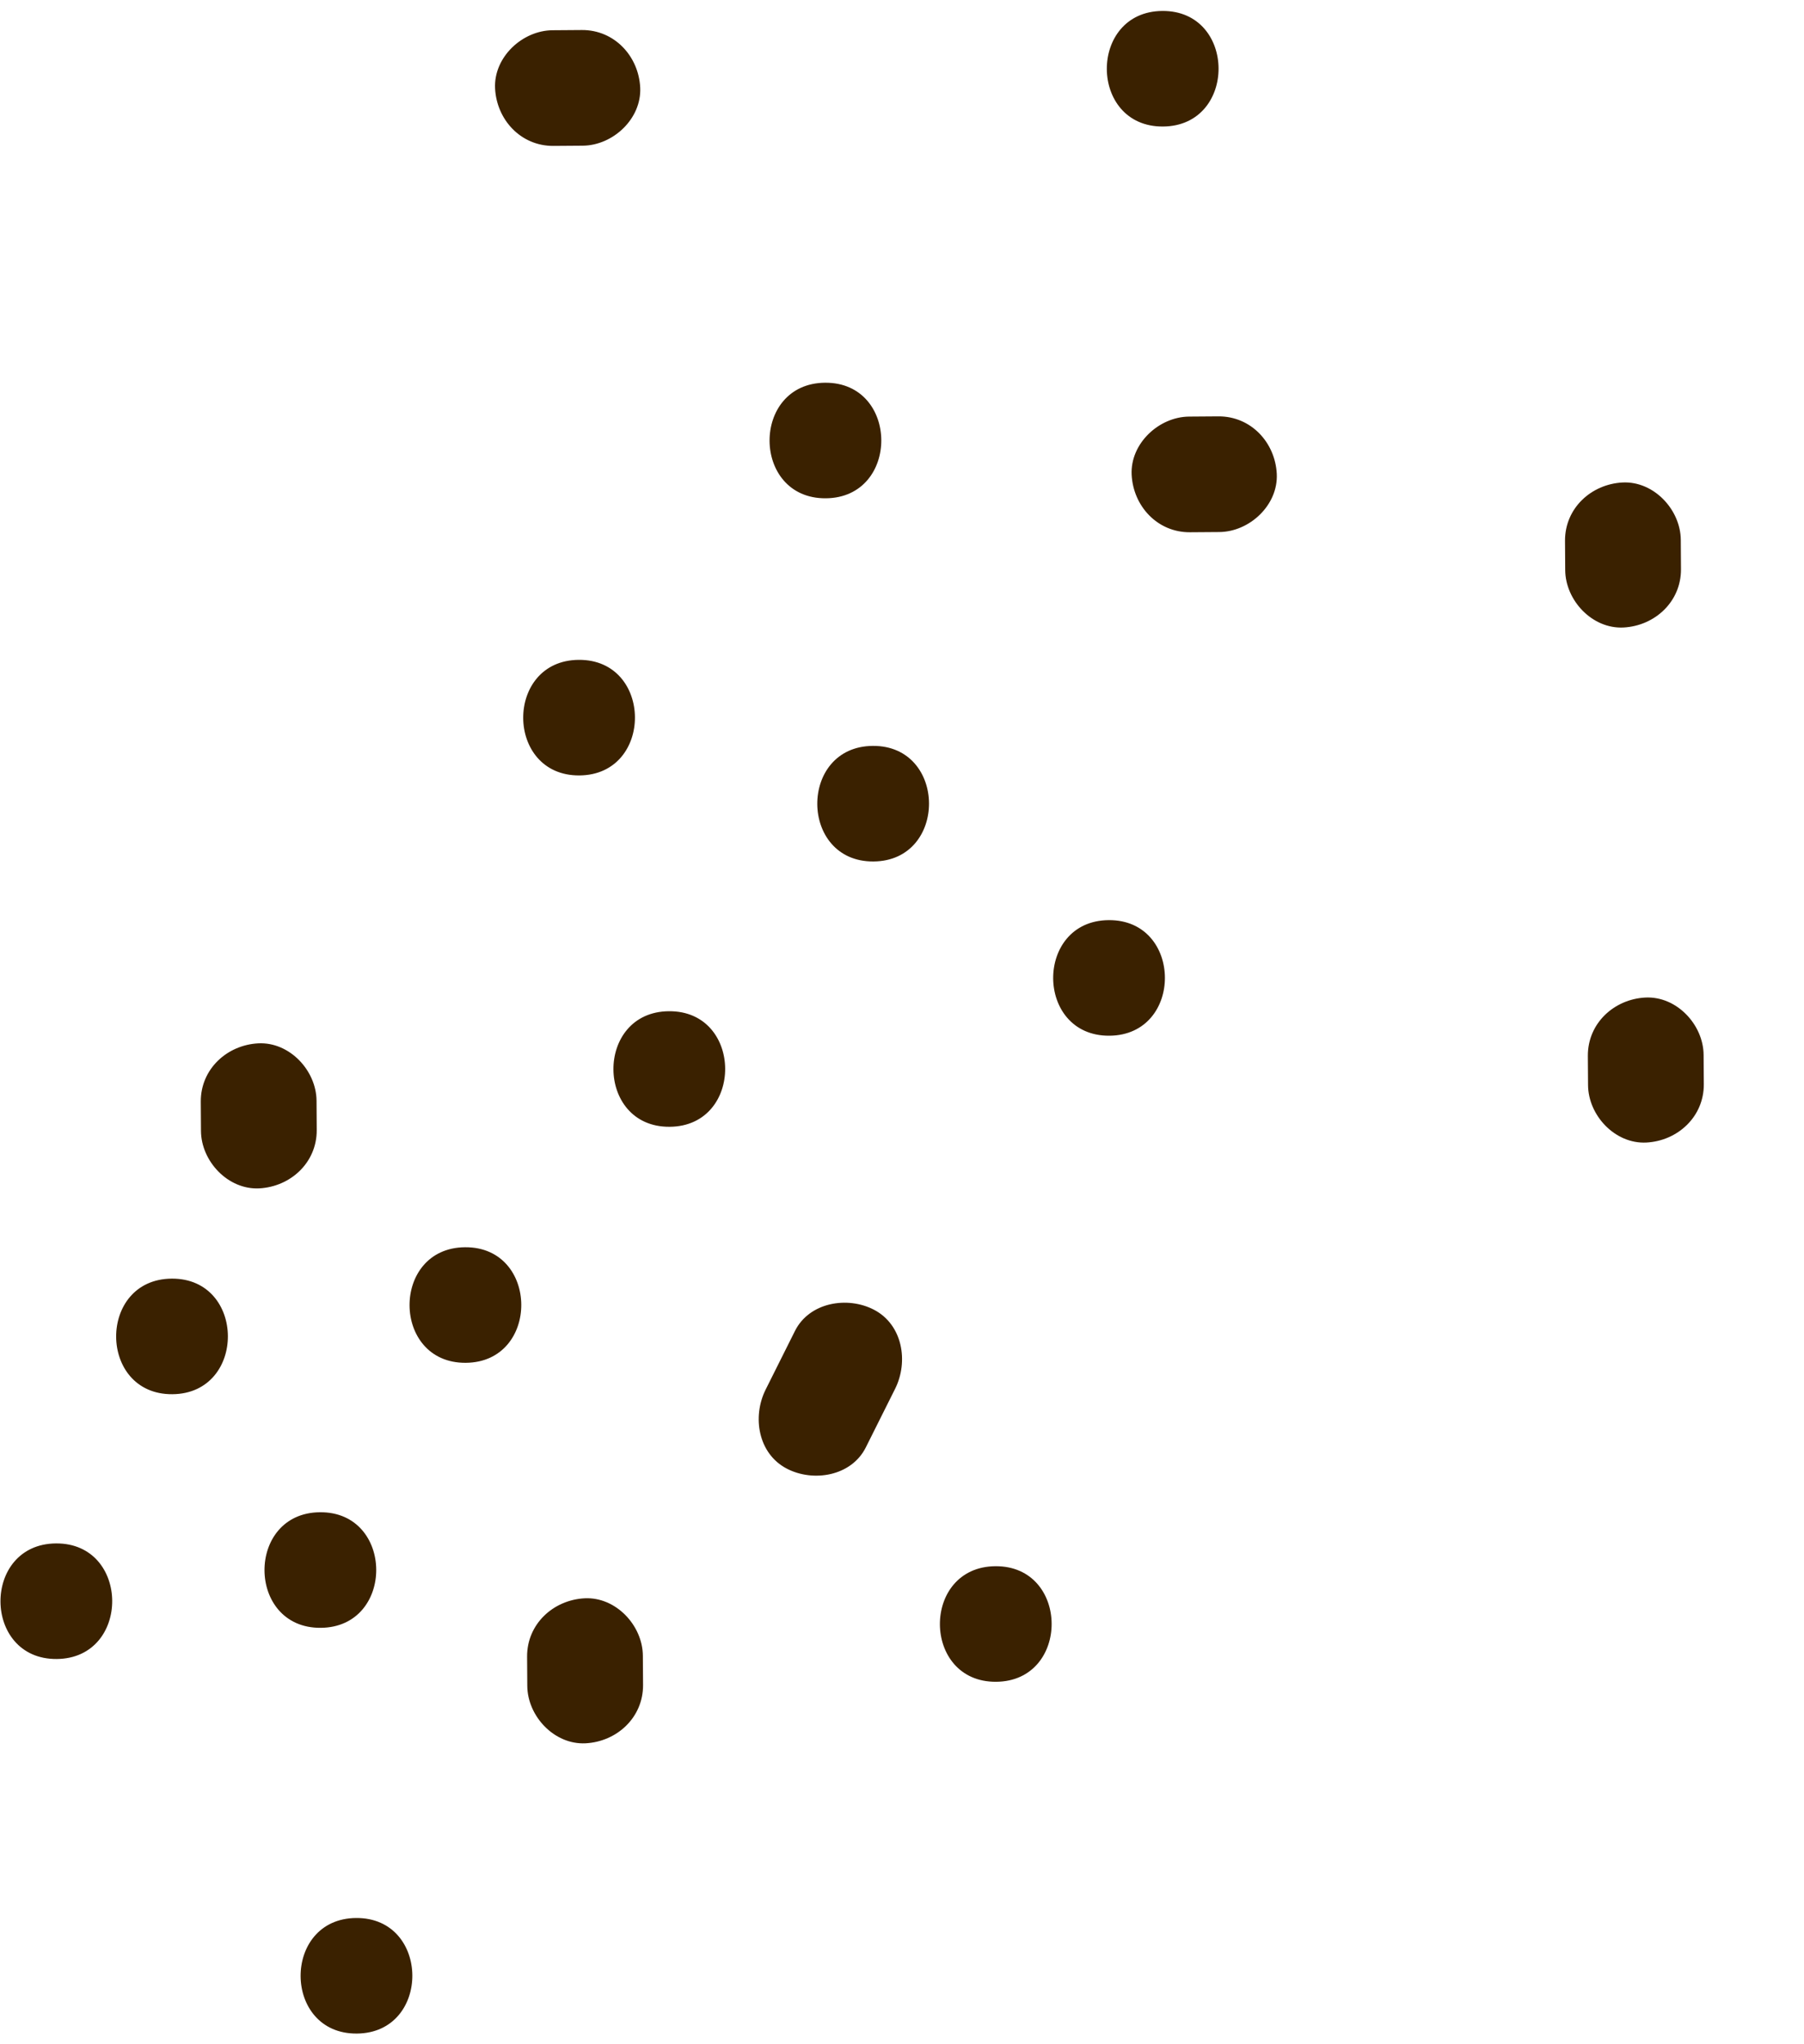
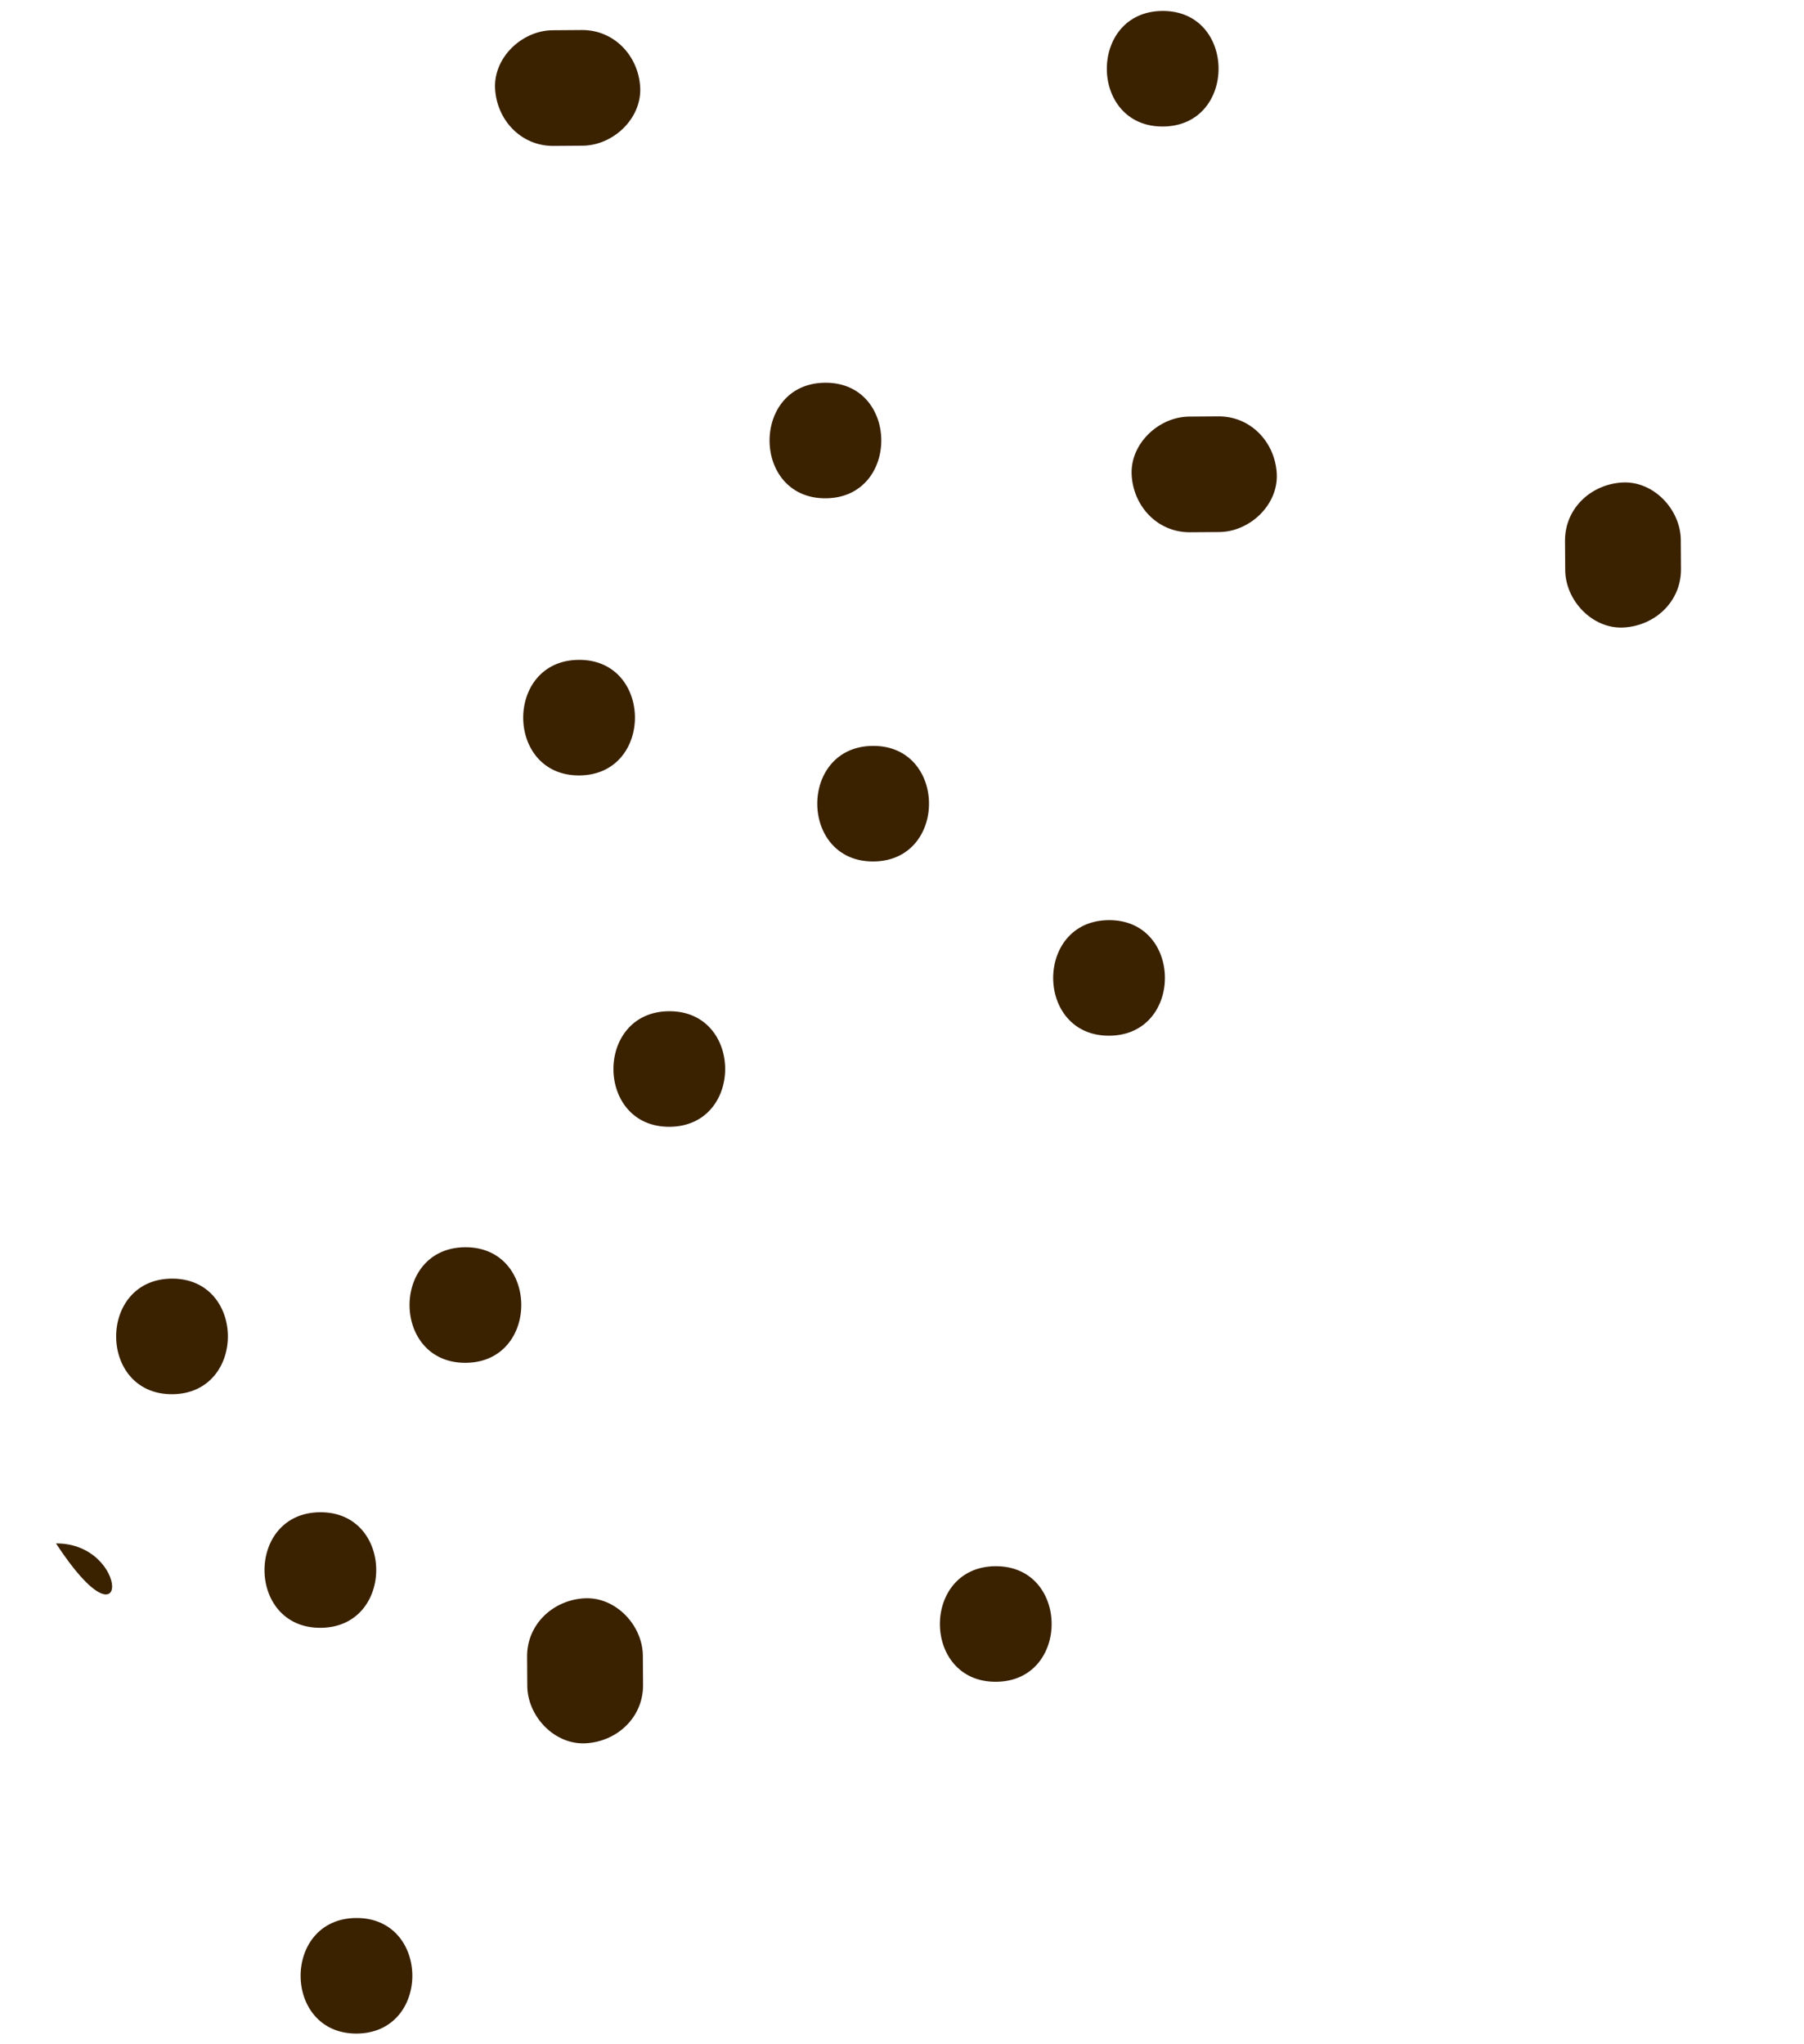
<svg xmlns="http://www.w3.org/2000/svg" width="150" height="170" viewbox="0 0 150 170" fill="none">
  <path d="M55.623 84.094C49.43 84.139 49.486 93.749 55.679 93.704C61.873 93.66 61.817 84.049 55.623 84.094Z" fill="#3A2100" />
-   <path d="M26.336 93.982C26.335 93.17 26.321 92.354 26.32 91.542C26.303 89.024 24.076 86.635 21.477 86.765C18.869 86.901 16.684 88.908 16.695 91.608C16.695 92.42 16.71 93.236 16.711 94.048C16.727 96.566 18.954 98.955 21.554 98.825C24.162 98.689 26.346 96.682 26.336 93.982Z" fill="#3A2100" />
  <path d="M38.671 103.721C32.477 103.766 32.533 113.377 38.726 113.332C44.92 113.287 44.864 103.676 38.671 103.721Z" fill="#3A2100" />
  <path d="M14.276 106.332C8.082 106.377 8.138 115.988 14.331 115.943C20.525 115.898 20.469 106.287 14.276 106.332Z" fill="#3A2100" />
-   <path d="M4.657 128.352C-1.537 128.397 -1.481 138.008 4.712 137.963C10.906 137.918 10.85 128.308 4.657 128.352Z" fill="#3A2100" />
+   <path d="M4.657 128.352C10.906 137.918 10.85 128.308 4.657 128.352Z" fill="#3A2100" />
  <path d="M26.61 125.759C20.416 125.804 20.472 135.415 26.666 135.37C32.859 135.325 32.803 125.714 26.61 125.759Z" fill="#3A2100" />
  <path d="M29.613 159.502C23.419 159.546 23.475 169.157 29.668 169.112C35.862 169.067 35.806 159.457 29.613 159.502Z" fill="#3A2100" />
  <path d="M53.469 140.132C53.468 139.32 53.454 138.504 53.453 137.692C53.436 135.173 51.209 132.784 48.61 132.915C46.002 133.051 43.817 135.058 43.827 137.758C43.828 138.57 43.842 139.386 43.843 140.198C43.86 142.716 46.087 145.105 48.686 144.974C51.294 144.839 53.479 142.832 53.469 140.132Z" fill="#3A2100" />
  <path d="M82.769 130.247C76.576 130.292 76.631 139.903 82.825 139.858C89.018 139.813 88.963 130.202 82.769 130.247Z" fill="#3A2100" />
-   <path d="M71.991 120.367C72.802 118.741 73.621 117.11 74.432 115.484C75.552 113.234 75.061 110.166 72.669 108.918C70.469 107.772 67.3 108.287 66.099 110.684C65.288 112.31 64.469 113.941 63.658 115.567C62.538 117.817 63.029 120.885 65.421 122.132C67.621 123.279 70.79 122.764 71.991 120.367Z" fill="#3A2100" />
-   <path d="M141.67 90.172C141.669 89.36 141.654 88.544 141.653 87.732C141.637 85.214 139.41 82.825 136.81 82.956C134.203 83.091 132.018 85.098 132.028 87.798L132.044 90.238C132.061 92.757 134.288 95.146 136.887 95.015C139.495 94.879 141.68 92.872 141.67 90.172Z" fill="#3A2100" />
  <path d="M46.008 12.134C46.821 12.132 47.637 12.118 48.45 12.116C50.969 12.098 53.361 9.871 53.232 7.274C53.098 4.668 51.091 2.486 48.389 2.497L45.947 2.515C43.428 2.533 41.035 4.76 41.165 7.357C41.299 9.963 43.306 12.145 46.008 12.134Z" fill="#3A2100" />
  <path d="M139.771 47.341C139.77 46.529 139.756 45.713 139.755 44.901C139.738 42.383 137.511 39.994 134.912 40.124C132.304 40.26 130.119 42.267 130.129 44.967C130.13 45.779 130.144 46.595 130.145 47.407C130.162 49.925 132.389 52.315 134.988 52.184C137.596 52.048 139.781 50.041 139.771 47.341Z" fill="#3A2100" />
  <path d="M92.188 76.519C85.994 76.564 86.05 86.175 92.243 86.13C98.437 86.085 98.381 76.474 92.188 76.519Z" fill="#3A2100" />
  <path d="M72.573 62.029C66.379 62.074 66.435 71.685 72.629 71.64C78.822 71.595 78.766 61.984 72.573 62.029Z" fill="#3A2100" />
  <path d="M96.649 0.911C90.455 0.956 90.511 10.566 96.704 10.521C102.898 10.477 102.842 0.866 96.649 0.911Z" fill="#3A2100" />
  <path d="M48.121 54.874C41.928 54.919 41.984 64.53 48.177 64.485C54.371 64.44 54.315 54.829 48.121 54.874Z" fill="#3A2100" />
  <path d="M68.606 31.828C62.412 31.872 62.468 41.483 68.661 41.438C74.855 41.393 74.799 31.783 68.606 31.828Z" fill="#3A2100" />
  <path d="M161.869 22.862C161.868 22.05 161.853 21.234 161.852 20.422C161.836 17.904 159.609 15.515 157.009 15.646C154.402 15.781 152.217 17.788 152.227 20.488L152.243 22.928C152.26 25.446 154.487 27.836 157.086 27.705C159.694 27.569 161.879 25.562 161.869 22.862Z" fill="#3A2100" />
  <path d="M98.938 44.263C99.75 44.261 100.567 44.247 101.38 44.245C103.899 44.227 106.291 42.001 106.162 39.403C106.028 36.797 104.021 34.615 101.319 34.626C100.506 34.628 99.69 34.642 98.877 34.644C96.357 34.662 93.965 36.889 94.095 39.486C94.229 42.092 96.236 44.275 98.938 44.263Z" fill="#3A2100" />
</svg>